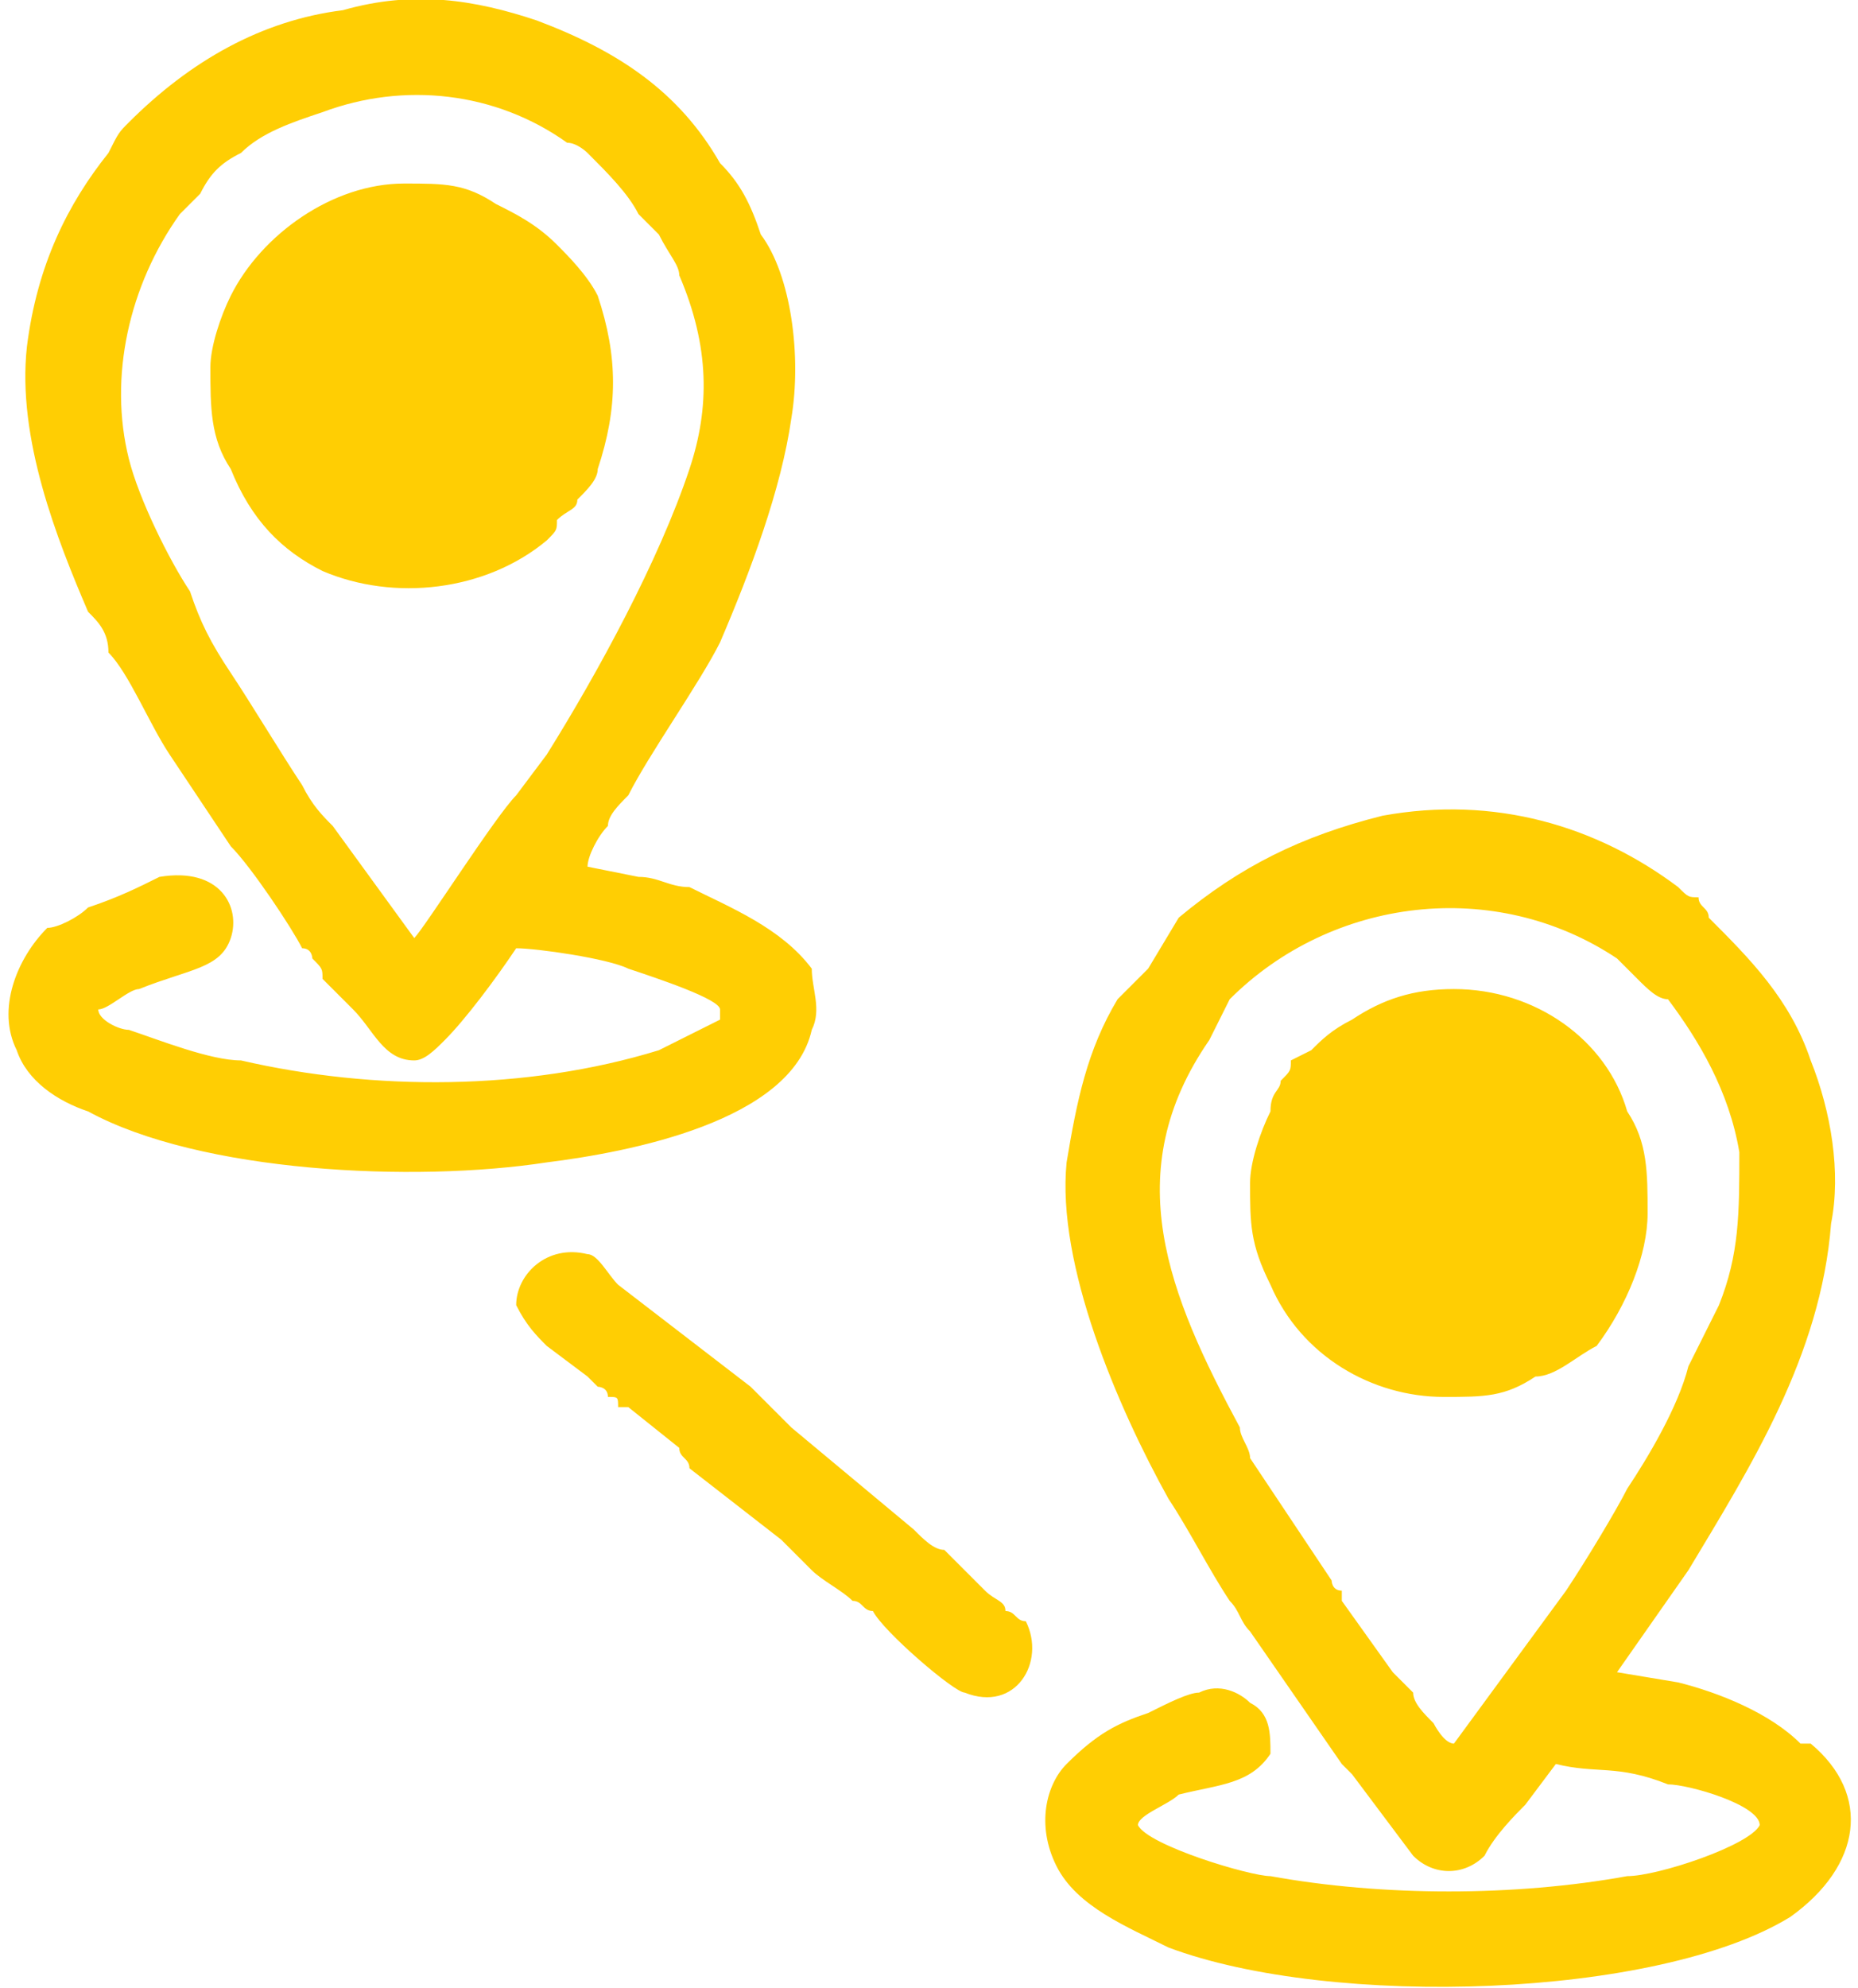
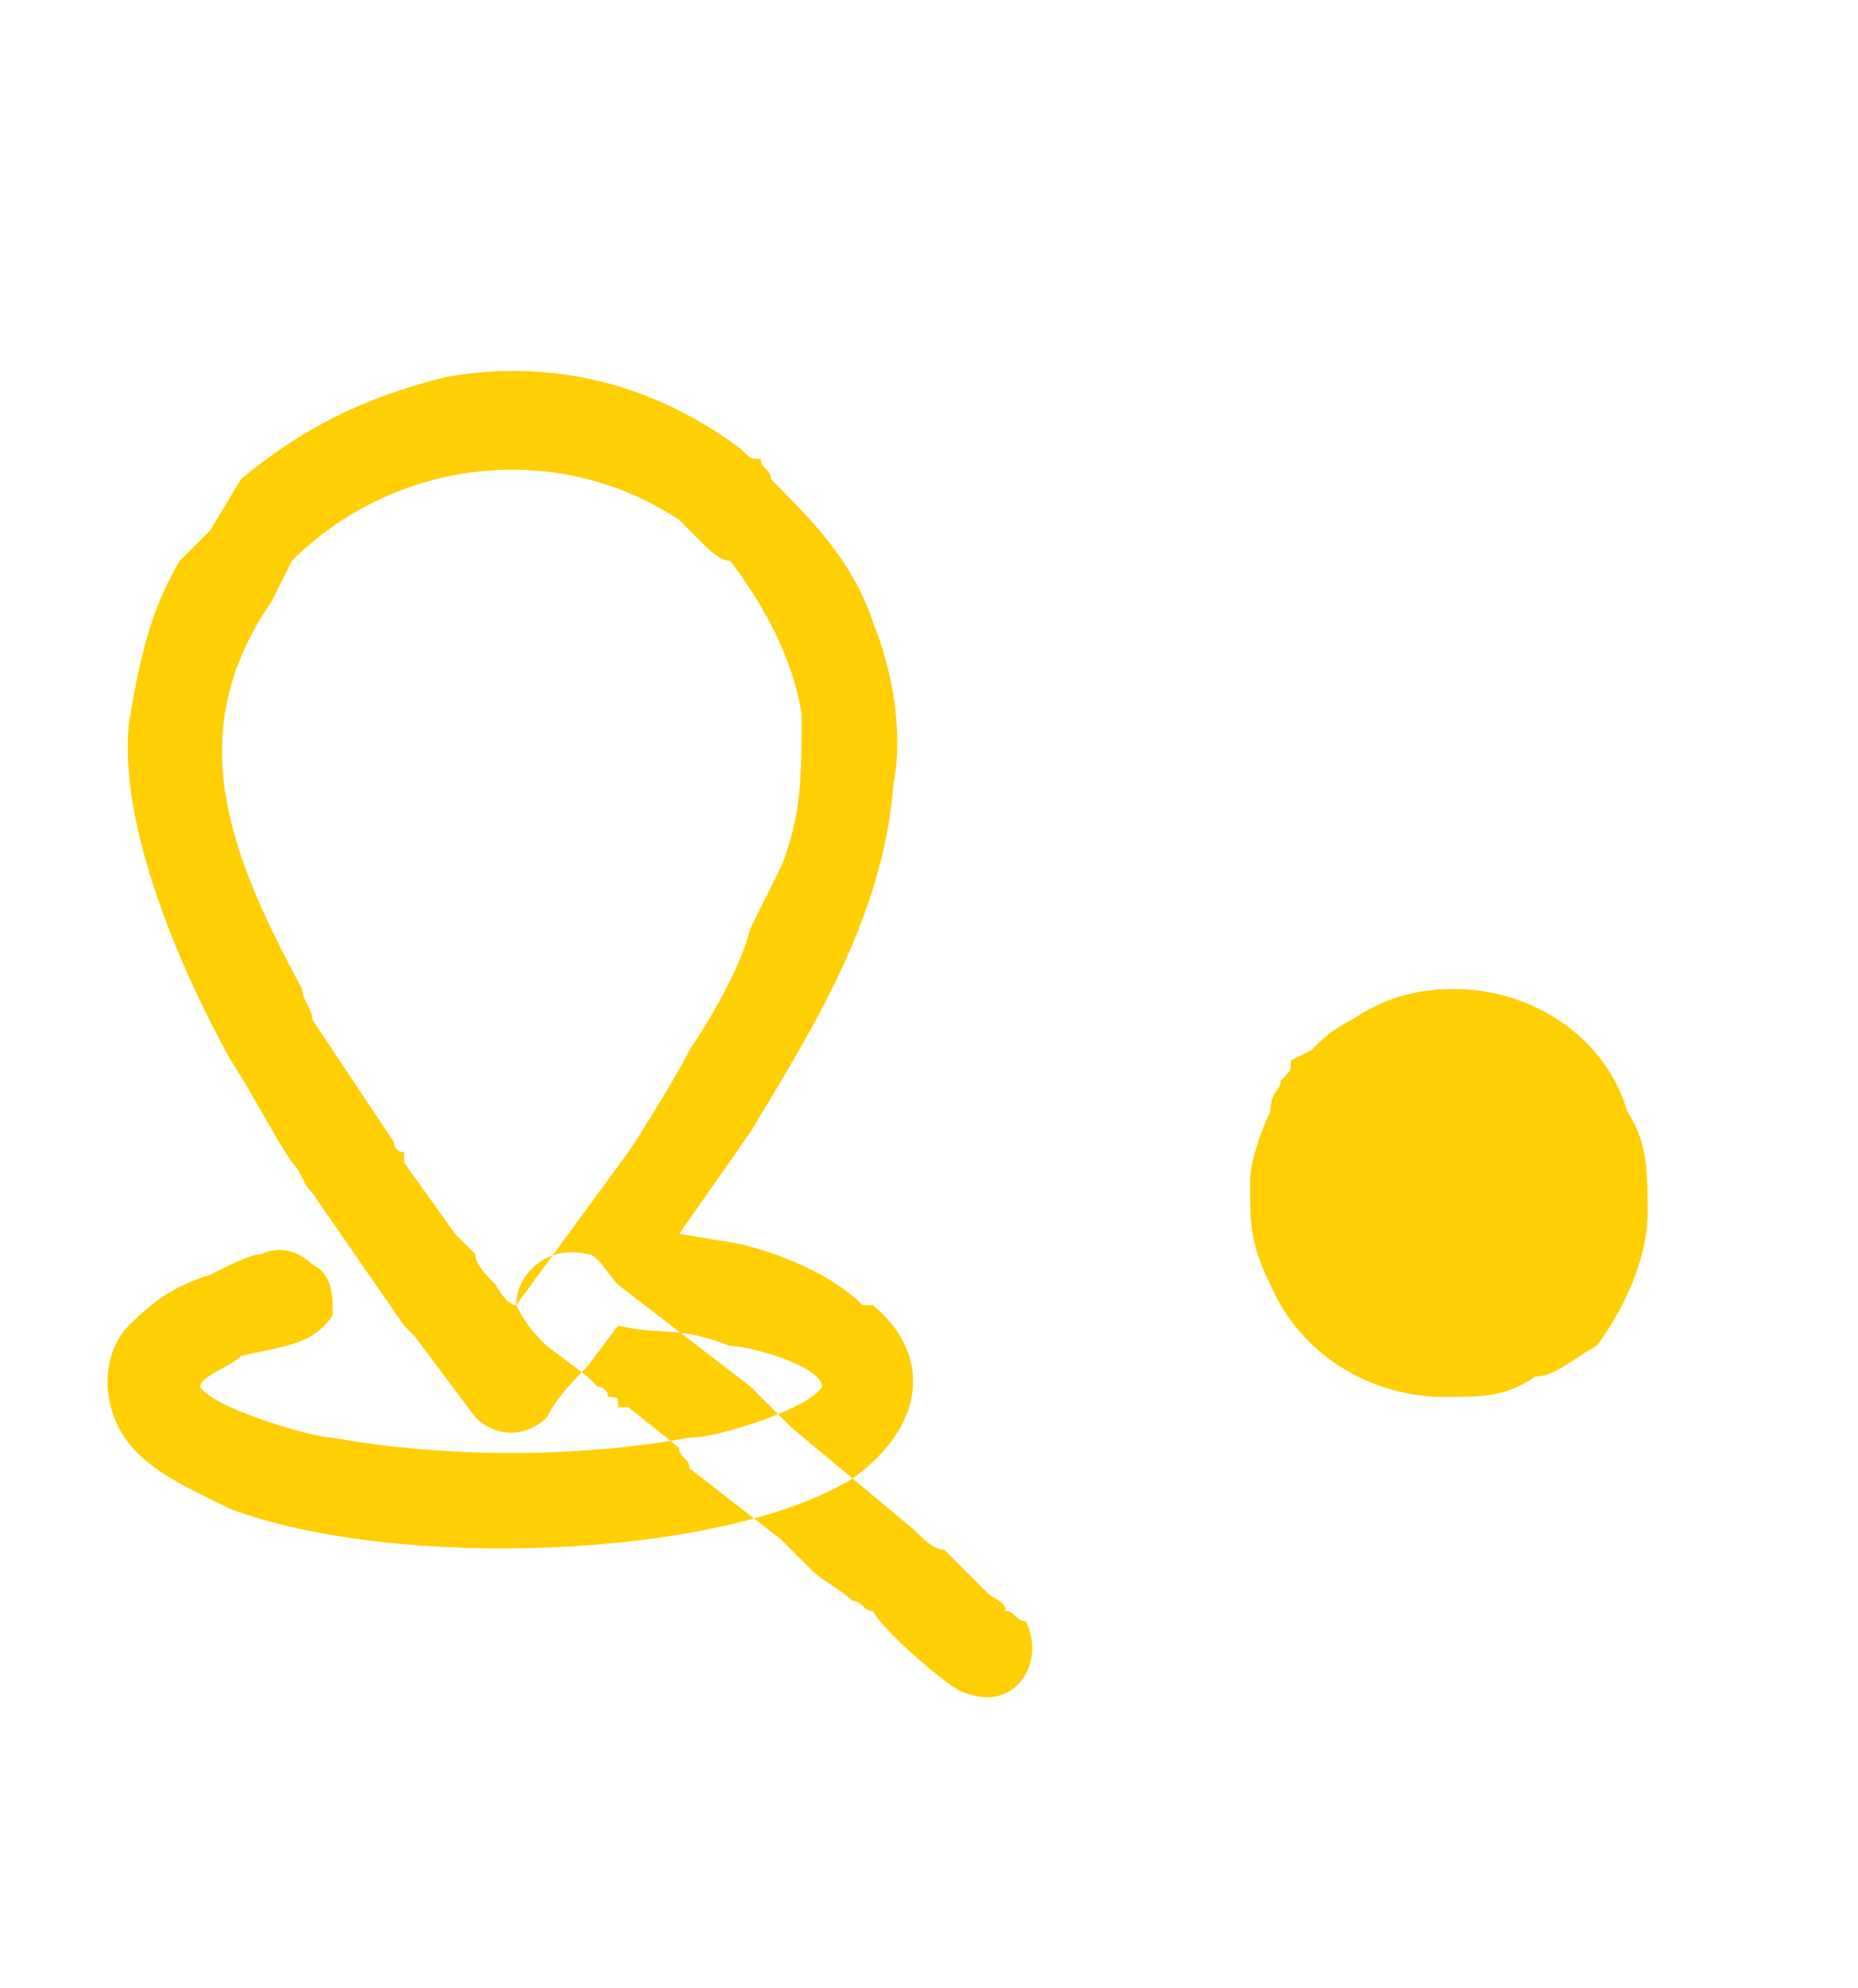
<svg xmlns="http://www.w3.org/2000/svg" xml:space="preserve" width="43px" height="46px" version="1.1" shape-rendering="geometricPrecision" text-rendering="geometricPrecision" image-rendering="optimizeQuality" fill-rule="evenodd" clip-rule="evenodd" viewBox="0 0 1810 1950">
  <g id="Layer_x0020_1">
-     <path fill="#FFCE03" d="M1220 1160c0,-20 10,-50 20,-70 0,-20 10,-20 10,-30 10,-10 10,-10 10,-20l20 -10c10,-10 20,-20 40,-30 30,-20 60,-30 100,-30 80,0 150,50 170,120 20,30 20,60 20,100 0,40 -20,90 -50,130 -20,10 -40,30 -60,30 -30,20 -50,20 -90,20 -70,0 -140,-40 -170,-110 -20,-40 -20,-60 -20,-100zm-720 120c10,20 20,30 30,40l40 30c0,0 0,0 10,10 0,0 10,0 10,10 10,0 10,0 10,10 0,0 0,0 10,0l50 40c0,10 10,10 10,20l90 70c0,0 0,0 10,10l20 20c10,10 30,20 40,30 10,0 10,10 20,10 10,20 80,80 90,80 50,20 80,-30 60,-70 -10,0 -10,-10 -20,-10 0,-10 -10,-10 -20,-20 0,0 0,0 -10,-10l-30 -30c-10,0 -20,-10 -30,-20l-120 -100c-10,-10 -30,-30 -40,-40l-130 -100c-10,-10 -20,-30 -30,-30 -40,-10 -70,20 -70,50zm920 430c-10,0 -20,-20 -20,-20 -10,-10 -20,-20 -20,-30 -10,-10 -10,-10 -20,-20l-50 -70c0,0 0,0 0,-10 -10,0 -10,-10 -10,-10l-20 -30c-20,-30 -40,-60 -60,-90 0,-10 -10,-20 -10,-30 -70,-130 -120,-250 -30,-380l20 -40c100,-100 260,-120 380,-40l20 20c10,10 20,20 30,20 30,40 60,90 70,150 0,60 0,100 -20,150 -10,20 -20,40 -30,60 -10,40 -40,90 -60,120 -10,20 -40,70 -60,100l-110 150zm-1220 -1350c0,-20 10,-50 20,-70 30,-60 100,-110 170,-110 40,0 60,0 90,20 20,10 40,20 60,40 10,10 30,30 40,50 20,60 20,110 0,170 0,10 -10,20 -20,30 0,10 -10,10 -20,20 0,10 0,10 -10,20 -60,50 -150,60 -220,30 -40,-20 -70,-50 -90,-100 -20,-30 -20,-60 -20,-100zm120 450c-10,-10 -20,-20 -30,-40 -20,-30 -50,-80 -70,-110 -20,-30 -30,-50 -40,-80 -20,-30 -50,-90 -60,-130 -20,-80 0,-170 50,-240l20 -20c10,-20 20,-30 40,-40 20,-20 50,-30 80,-40 80,-30 170,-20 240,30 10,0 20,10 20,10 20,20 40,40 50,60l20 20c10,20 20,30 20,40 30,70 30,130 10,190 -30,90 -90,200 -140,280l-30 40c-20,20 -90,130 -100,140l-80 -110zm250 40c0,-10 10,-30 20,-40 0,-10 10,-20 20,-30 20,-40 70,-110 90,-150 30,-70 60,-150 70,-220 10,-60 0,-140 -30,-180 -10,-30 -20,-50 -40,-70 -40,-70 -100,-110 -180,-140 -60,-20 -120,-30 -190,-10 -80,10 -150,50 -210,110 -10,10 -10,10 -20,30 -40,50 -70,110 -80,190 -10,90 30,190 60,260 10,10 20,20 20,40 20,20 40,70 60,100l60 90c20,20 60,80 70,100 10,0 10,10 10,10 10,10 10,10 10,20l30 30c20,20 30,50 60,50 10,0 20,-10 30,-20 20,-20 50,-60 70,-90 20,0 90,10 110,20 30,10 90,30 90,40 0,10 0,10 0,10 -20,10 -40,20 -60,30 -130,40 -280,40 -410,10 -30,0 -80,-20 -110,-30 -10,0 -30,-10 -30,-20 10,0 30,-20 40,-20 50,-20 80,-20 90,-50 10,-30 -10,-70 -70,-60 -20,10 -40,20 -70,30 -10,10 -30,20 -40,20 -30,30 -50,80 -30,120 10,30 40,50 70,60 110,60 320,70 450,50 80,-10 240,-40 260,-130 10,-20 0,-40 0,-60 -30,-40 -80,-60 -120,-80 -20,0 -30,-10 -50,-10l-50 -10zm1080 690c60,-100 130,-210 140,-340 10,-50 0,-110 -20,-160 -20,-60 -60,-100 -100,-140 0,-10 -10,-10 -10,-20 -10,0 -10,0 -20,-10 -80,-60 -180,-90 -290,-70 -80,20 -140,50 -200,100l-30 50c-10,10 -20,20 -30,30 -30,50 -40,100 -50,160 -10,100 50,240 100,330 20,30 40,70 60,100 10,10 10,20 20,30l90 130c0,0 10,10 10,10l60 80c20,20 50,20 70,0 10,-20 30,-40 40,-50 0,0 30,-40 30,-40 40,10 60,0 110,20 20,0 90,20 90,40 -10,20 -100,50 -130,50 -110,20 -240,20 -350,0 -20,0 -120,-30 -130,-50 0,-10 30,-20 40,-30 40,-10 70,-10 90,-40 0,-20 0,-40 -20,-50 -10,-10 -30,-20 -50,-10 -10,0 -30,10 -50,20 -30,10 -50,20 -80,50 -20,20 -30,60 -10,100 20,40 70,60 110,80 160,60 480,50 610,-30 70,-50 80,-120 20,-170 0,0 0,0 -10,0 -30,-30 -80,-50 -120,-60l-60 -10 70 -100z" />
+     <path fill="#FFCE03" d="M1220 1160c0,-20 10,-50 20,-70 0,-20 10,-20 10,-30 10,-10 10,-10 10,-20l20 -10c10,-10 20,-20 40,-30 30,-20 60,-30 100,-30 80,0 150,50 170,120 20,30 20,60 20,100 0,40 -20,90 -50,130 -20,10 -40,30 -60,30 -30,20 -50,20 -90,20 -70,0 -140,-40 -170,-110 -20,-40 -20,-60 -20,-100zm-720 120c10,20 20,30 30,40l40 30c0,0 0,0 10,10 0,0 10,0 10,10 10,0 10,0 10,10 0,0 0,0 10,0l50 40c0,10 10,10 10,20l90 70c0,0 0,0 10,10l20 20c10,10 30,20 40,30 10,0 10,10 20,10 10,20 80,80 90,80 50,20 80,-30 60,-70 -10,0 -10,-10 -20,-10 0,-10 -10,-10 -20,-20 0,0 0,0 -10,-10l-30 -30c-10,0 -20,-10 -30,-20l-120 -100c-10,-10 -30,-30 -40,-40l-130 -100c-10,-10 -20,-30 -30,-30 -40,-10 -70,20 -70,50zc-10,0 -20,-20 -20,-20 -10,-10 -20,-20 -20,-30 -10,-10 -10,-10 -20,-20l-50 -70c0,0 0,0 0,-10 -10,0 -10,-10 -10,-10l-20 -30c-20,-30 -40,-60 -60,-90 0,-10 -10,-20 -10,-30 -70,-130 -120,-250 -30,-380l20 -40c100,-100 260,-120 380,-40l20 20c10,10 20,20 30,20 30,40 60,90 70,150 0,60 0,100 -20,150 -10,20 -20,40 -30,60 -10,40 -40,90 -60,120 -10,20 -40,70 -60,100l-110 150zm-1220 -1350c0,-20 10,-50 20,-70 30,-60 100,-110 170,-110 40,0 60,0 90,20 20,10 40,20 60,40 10,10 30,30 40,50 20,60 20,110 0,170 0,10 -10,20 -20,30 0,10 -10,10 -20,20 0,10 0,10 -10,20 -60,50 -150,60 -220,30 -40,-20 -70,-50 -90,-100 -20,-30 -20,-60 -20,-100zm120 450c-10,-10 -20,-20 -30,-40 -20,-30 -50,-80 -70,-110 -20,-30 -30,-50 -40,-80 -20,-30 -50,-90 -60,-130 -20,-80 0,-170 50,-240l20 -20c10,-20 20,-30 40,-40 20,-20 50,-30 80,-40 80,-30 170,-20 240,30 10,0 20,10 20,10 20,20 40,40 50,60l20 20c10,20 20,30 20,40 30,70 30,130 10,190 -30,90 -90,200 -140,280l-30 40c-20,20 -90,130 -100,140l-80 -110zm250 40c0,-10 10,-30 20,-40 0,-10 10,-20 20,-30 20,-40 70,-110 90,-150 30,-70 60,-150 70,-220 10,-60 0,-140 -30,-180 -10,-30 -20,-50 -40,-70 -40,-70 -100,-110 -180,-140 -60,-20 -120,-30 -190,-10 -80,10 -150,50 -210,110 -10,10 -10,10 -20,30 -40,50 -70,110 -80,190 -10,90 30,190 60,260 10,10 20,20 20,40 20,20 40,70 60,100l60 90c20,20 60,80 70,100 10,0 10,10 10,10 10,10 10,10 10,20l30 30c20,20 30,50 60,50 10,0 20,-10 30,-20 20,-20 50,-60 70,-90 20,0 90,10 110,20 30,10 90,30 90,40 0,10 0,10 0,10 -20,10 -40,20 -60,30 -130,40 -280,40 -410,10 -30,0 -80,-20 -110,-30 -10,0 -30,-10 -30,-20 10,0 30,-20 40,-20 50,-20 80,-20 90,-50 10,-30 -10,-70 -70,-60 -20,10 -40,20 -70,30 -10,10 -30,20 -40,20 -30,30 -50,80 -30,120 10,30 40,50 70,60 110,60 320,70 450,50 80,-10 240,-40 260,-130 10,-20 0,-40 0,-60 -30,-40 -80,-60 -120,-80 -20,0 -30,-10 -50,-10l-50 -10zm1080 690c60,-100 130,-210 140,-340 10,-50 0,-110 -20,-160 -20,-60 -60,-100 -100,-140 0,-10 -10,-10 -10,-20 -10,0 -10,0 -20,-10 -80,-60 -180,-90 -290,-70 -80,20 -140,50 -200,100l-30 50c-10,10 -20,20 -30,30 -30,50 -40,100 -50,160 -10,100 50,240 100,330 20,30 40,70 60,100 10,10 10,20 20,30l90 130c0,0 10,10 10,10l60 80c20,20 50,20 70,0 10,-20 30,-40 40,-50 0,0 30,-40 30,-40 40,10 60,0 110,20 20,0 90,20 90,40 -10,20 -100,50 -130,50 -110,20 -240,20 -350,0 -20,0 -120,-30 -130,-50 0,-10 30,-20 40,-30 40,-10 70,-10 90,-40 0,-20 0,-40 -20,-50 -10,-10 -30,-20 -50,-10 -10,0 -30,10 -50,20 -30,10 -50,20 -80,50 -20,20 -30,60 -10,100 20,40 70,60 110,80 160,60 480,50 610,-30 70,-50 80,-120 20,-170 0,0 0,0 -10,0 -30,-30 -80,-50 -120,-60l-60 -10 70 -100z" />
  </g>
</svg>